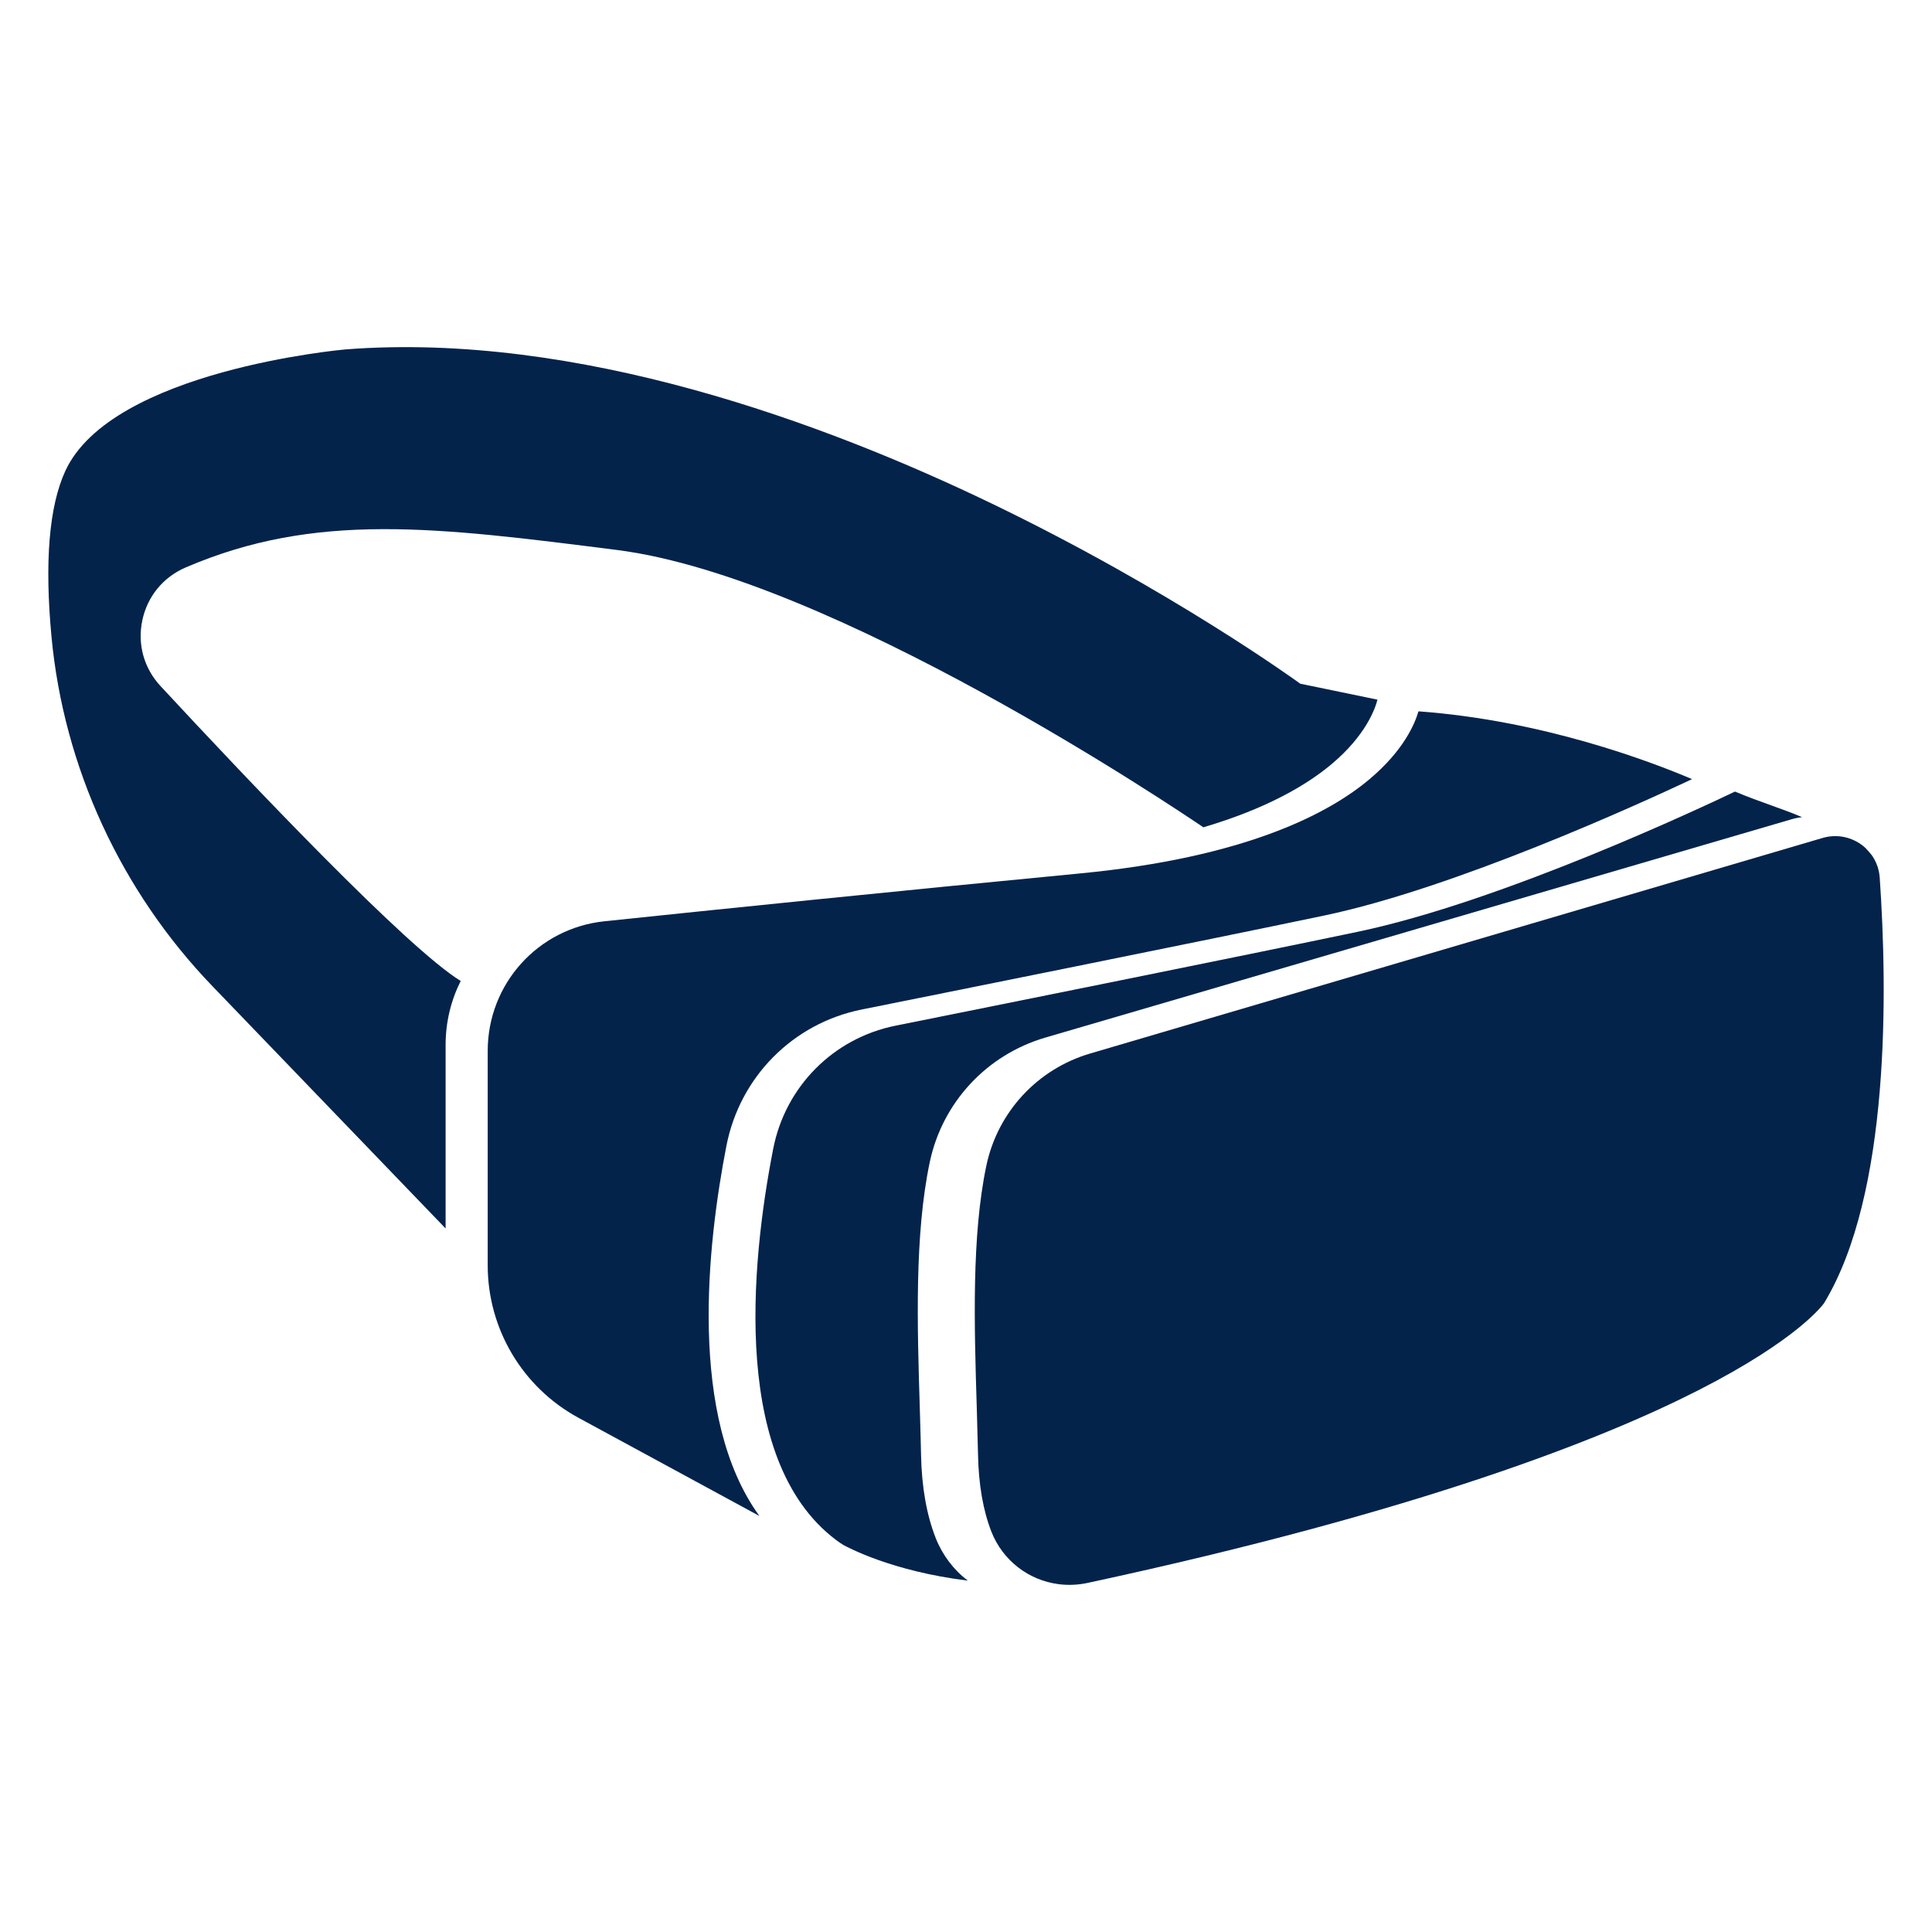
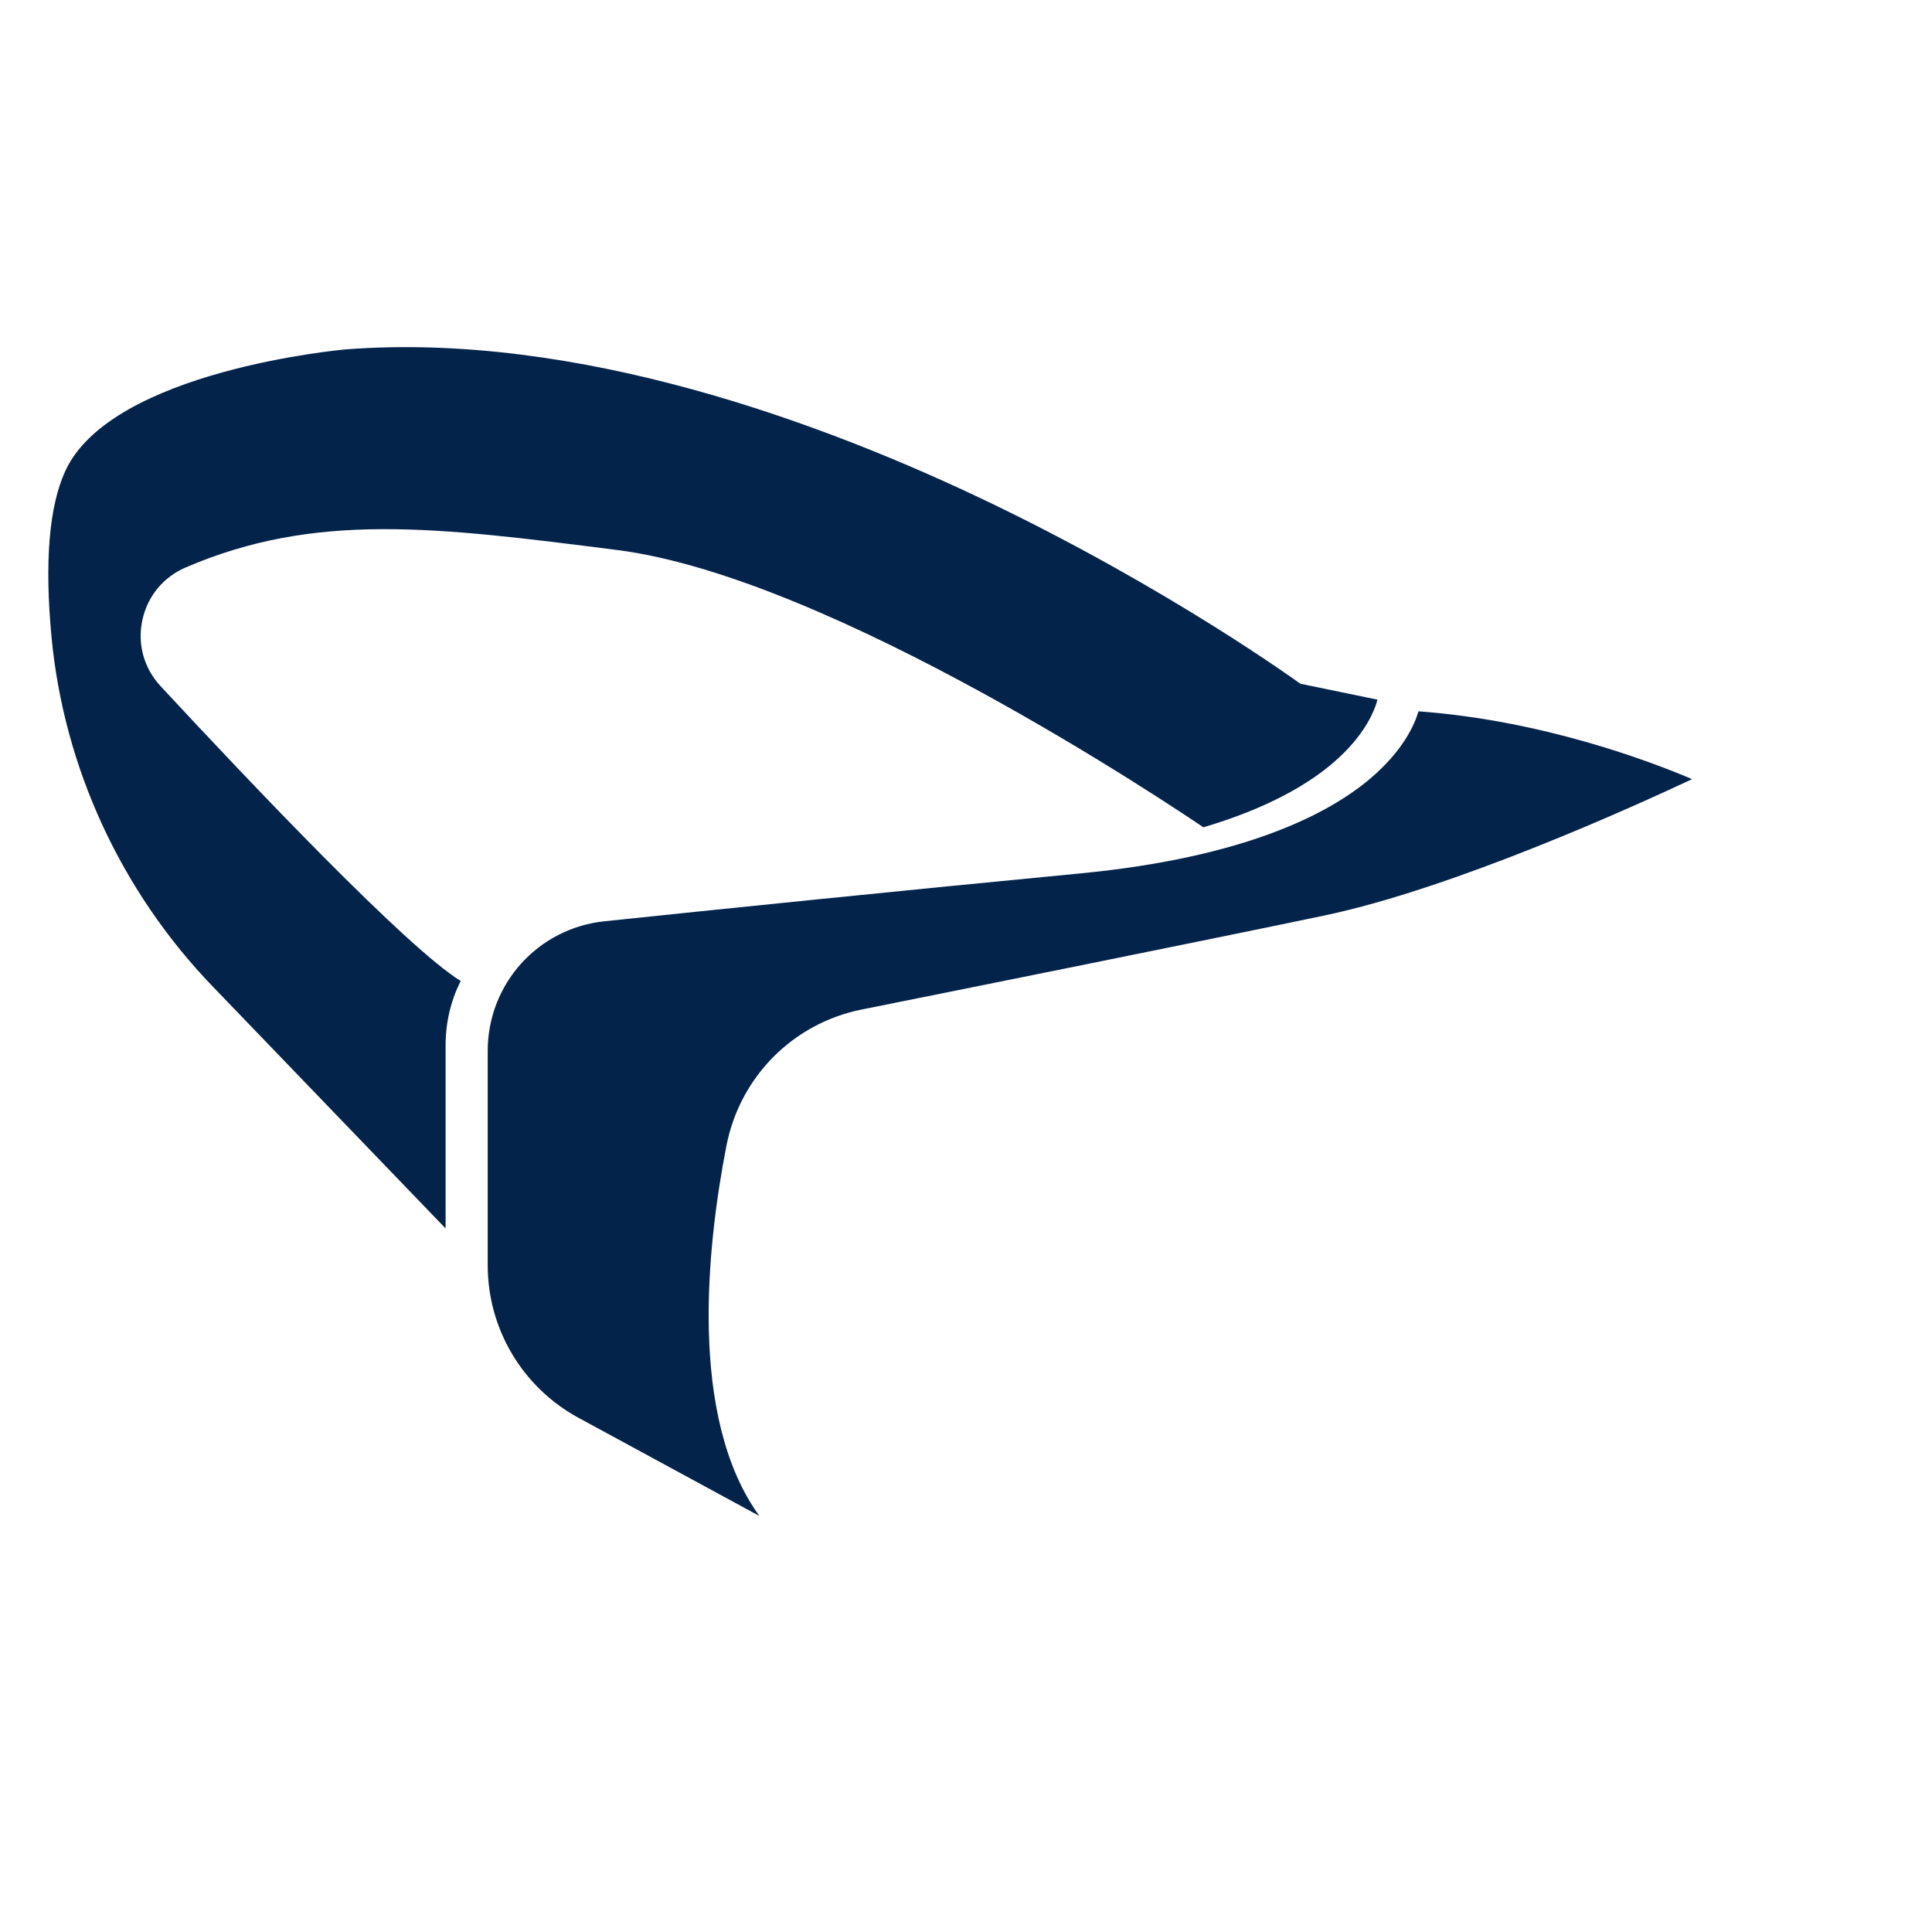
<svg xmlns="http://www.w3.org/2000/svg" version="1.1" id="Layer_1" x="0px" y="0px" viewBox="0 0 500 500" style="enable-background:new 0 0 500 500;" xml:space="preserve">
  <g>
-     <path style="fill:#03234B;" d="M484.75,221.821l-0.23-0.348c-0.018-0.025-0.037-0.05-0.056-0.075l-0.094-0.125   c-0.004-0.006-0.003-0.005,0.006,0.004l-0.077-0.089c-0.243-0.312-0.695-0.856-1.468-1.688c-0.417-0.395-0.846-0.741-1.274-1.03   c-2.897-2.018-6.49-2.599-9.873-1.608l-189.539,55.782c-13.646,4.008-23.944,15.124-26.875,29.011   c-3.845,18.247-3.128,41.635-2.495,62.271l0.065,2.257c0.105,3.599,0.203,6.998,0.273,10.254   c0.146,7.766,1.316,14.497,3.477,20.009c2.912,7.364,9.585,12.552,17.414,13.536l0.204,0.029c2.393,0.282,4.829,0.165,7.245-0.351   c86.227-18.552,133.553-37.355,158.07-49.862c25.944-13.219,32.331-22.242,32.554-22.568   c17.185-28.332,16.395-81.141,14.393-110.099C486.338,225.238,485.743,223.401,484.75,221.821z" />
-     <path style="fill:#03234B;" d="M231.759,265.446c-16.087,3.233-28.515,15.751-31.661,31.892   c-5.783,29.658-11.164,82.268,17.547,102.127h0.13l0.249,0.243c1.221,0.686,12.825,6.958,32.43,9.353   c-3.692-2.833-6.571-6.636-8.309-11.056c-2.347-5.983-3.618-13.209-3.778-21.478c-0.068-3.365-0.171-6.886-0.281-10.614   l-0.054-1.853c-0.643-20.865-1.371-44.516,2.589-63.292c3.245-15.414,14.683-27.761,29.849-32.222l193.169-56.514   c0.896-0.265,1.81-0.448,2.731-0.551c-2.266-0.99-5.041-1.991-7.907-3.023c-3.115-1.122-6.332-2.281-9.451-3.602   c-7.911,3.792-60.118,28.423-97.601,36.283C321.521,247.405,257.778,260.225,231.759,265.446z" />
    <path style="fill:#03234B;" d="M188.002,296.515c3.483-17.842,17.222-31.679,35.001-35.253   c20.248-4.063,88.715-17.824,119.622-24.303c33.853-7.094,81.352-28.762,95.282-35.319c-10.712-4.56-38.671-15.211-70.809-17.546   c-0.967,3.337-3.889,10.134-12.547,17.46c-10.498,8.892-32.044,20.359-75.066,24.492c-48.305,4.643-93.58,9.294-123.055,12.378   c-17.223,1.803-30.211,16.227-30.211,33.55v55.476c0,16.479,9,31.604,23.488,39.473l46.821,25.408   C177.978,366.771,183.048,321.932,188.002,296.515z" />
    <path style="fill:#03234B;" d="M41.527,177.541c-4.291-4.636-6.007-10.831-4.695-17.006c1.312-6.185,5.396-11.166,11.206-13.672   c33.627-14.441,64.659-10.495,111.632-4.528c55.831,7.092,144.992,67.174,151.759,71.771c16.651-4.922,26.909-11.087,33.143-16.315   c8.888-7.447,11.304-14.342,11.916-16.72l-19.994-4.133l-0.168-0.128c-0.326-0.237-33.183-24.108-79.869-46.588   c-43.057-20.724-106.986-44.448-167.078-39.792c-0.602,0.059-60.457,5.406-72.462,31.427c-4.212,9.124-5.415,23.565-3.59,42.948   c3.166,33.696,17.943,65.784,41.597,90.365l60.398,62.755v-47.486c0-5.948,1.401-11.571,3.906-16.562   C105.308,245.327,64.766,202.596,41.527,177.541z" />
  </g>
</svg>